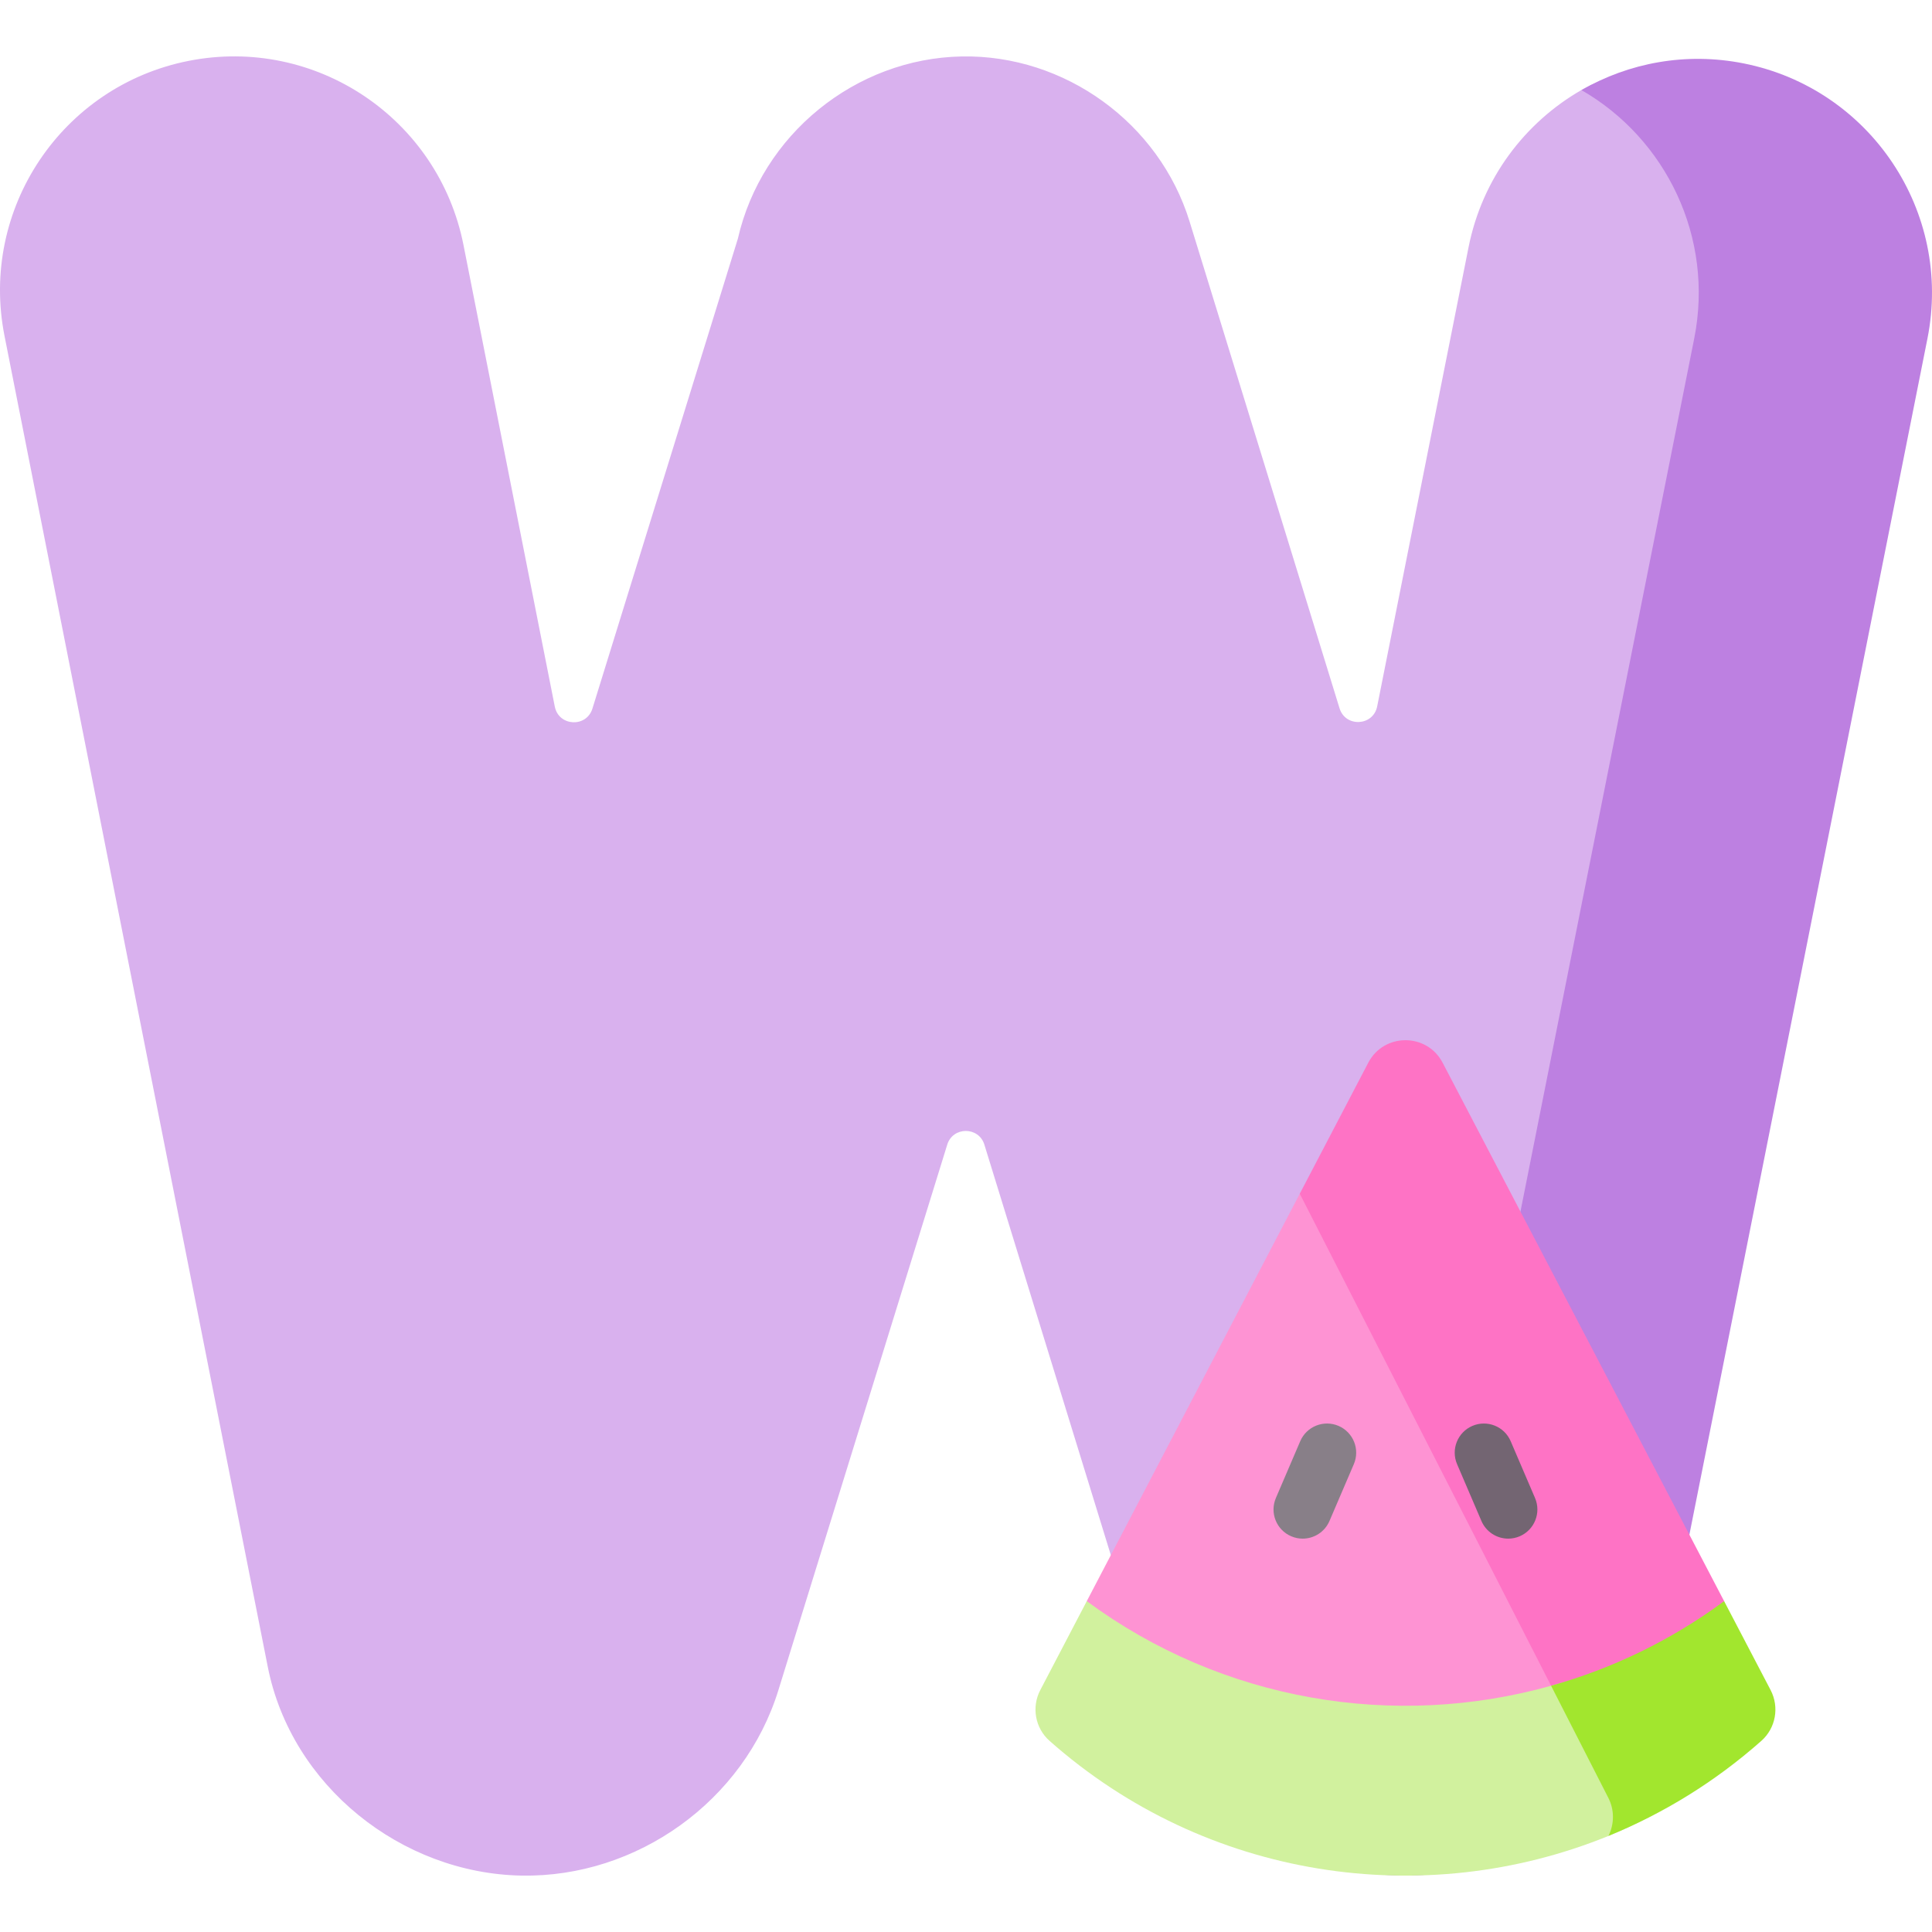
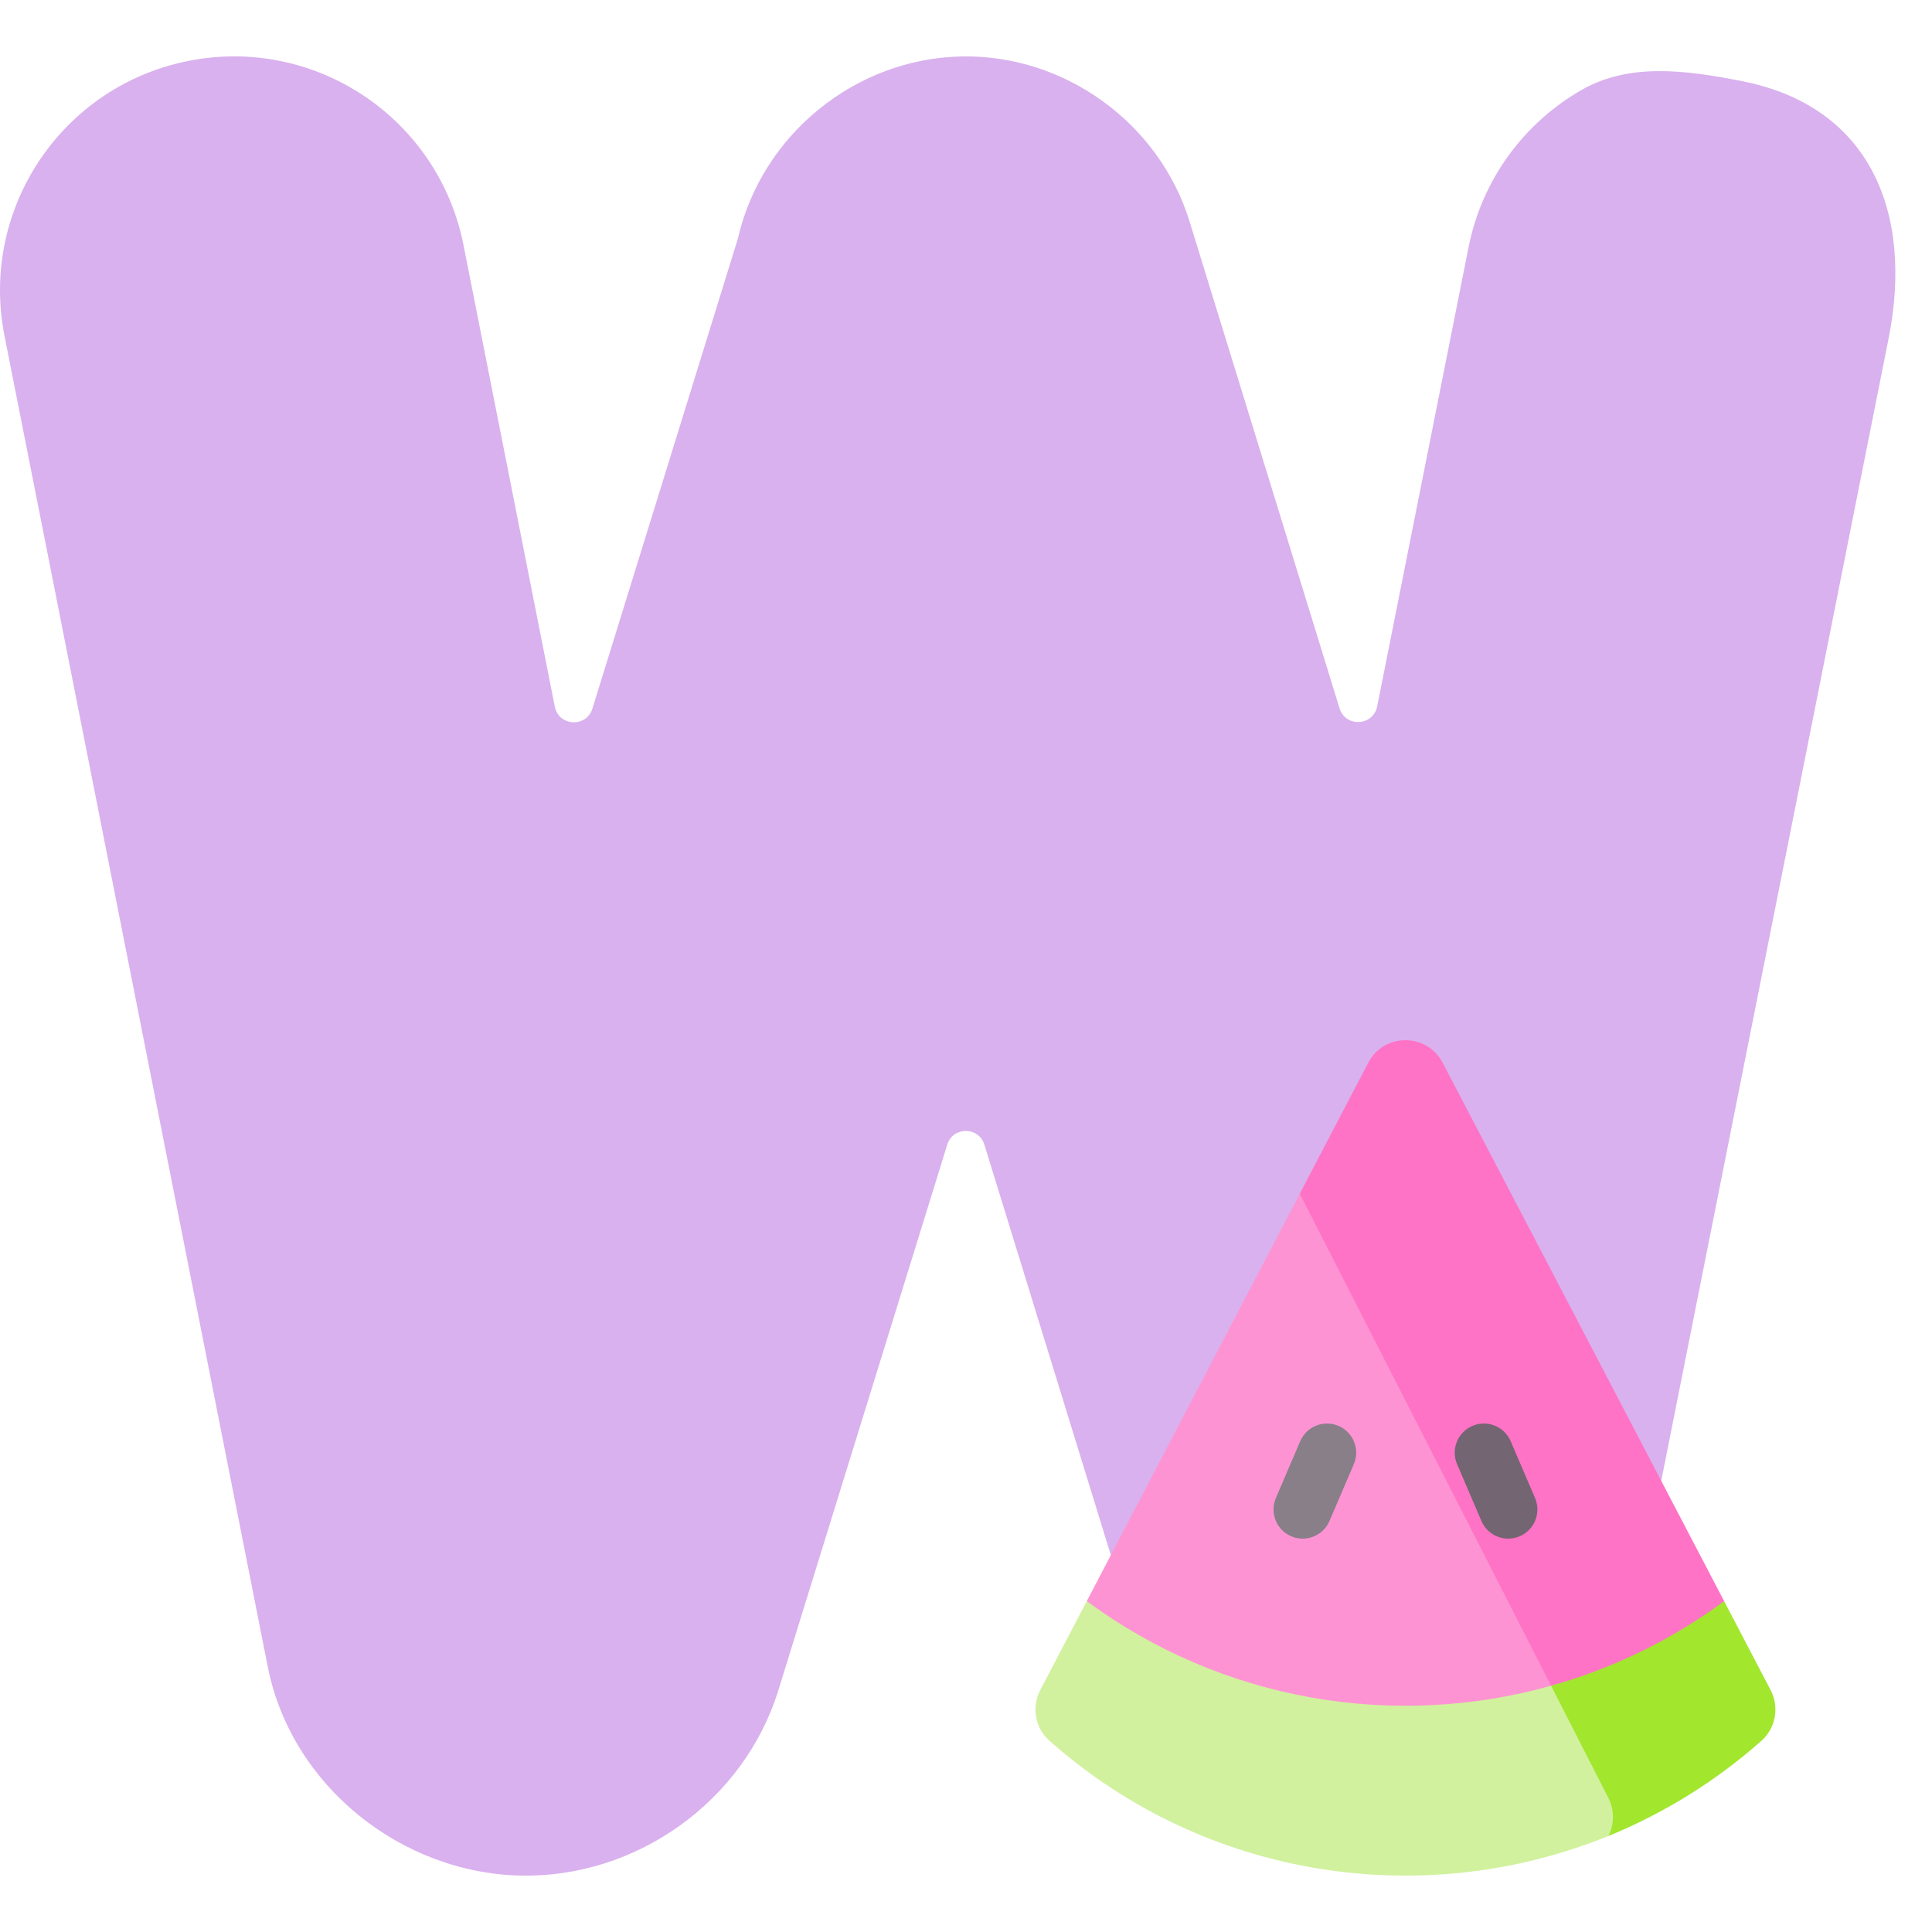
<svg xmlns="http://www.w3.org/2000/svg" id="Capa_1" enable-background="new 0 0 497 497" height="512" viewBox="0 0 497 497" width="512">
  <g>
    <path d="m448.328 20.914c-14.871-2.96-29.328-4.766-41.514 2.246-14.523 8.357-25.502 22.702-29.03 40.427l-23.509 118.125c-1.013 5.091-8.154 5.457-9.682.496l-38.58-125.231c-7.799-25.315-32.081-42.938-58.574-42.458-27.417.497-51.556 20.172-57.63 46.898l-37.409 120.862c-1.535 4.958-8.674 4.584-9.681-.508l-23.49-118.753c-6.449-32.604-38.105-53.813-70.715-47.359-32.605 6.449-53.808 38.109-47.359 70.715l67.73 342.409c6.056 30.624 34.359 53.146 65.266 53.704 29.718.537 57.295-19.232 66.082-47.688l43.441-140.347c1.454-4.699 8.107-4.694 9.555.006l43.242 140.365c5.541 17.962 18.57 32.433 34.887 40.541 9.685 4.812 19.96 6.307 31.084 6.036 30.773-.751 49.323-22.203 55.388-52.649l68-341.67c6.488-32.597-4.904-59.679-37.502-66.167z" fill="#d9b1ee" />
    <g>
-       <path d="m448.554 16.311c-14.871-2.96-29.545-.149-41.732 6.864 21.764 12.522 34.181 37.916 29.009 63.906l-68 341.67c-4.102 20.591-18.235 37.55-36.471 46.61 9.685 4.812 20.527 7.387 31.651 7.115 30.772-.751 58.755-23.279 64.819-53.725l68-341.67c6.488-32.597-14.678-64.282-47.276-70.77z" fill="#bd80e1" />
-     </g>
+       </g>
    <path d="m442.321 444.581c-52.181 46.238-109.367 49.475-161.548 3.238-3.699-3.278-4.66-8.675-2.37-13.055l1.167-22.874 54.793-104.806 17.08-24.403c4.038-7.723 15.091-7.723 19.128 0l74.119 152.084c2.291 4.379 1.33 6.538-2.369 9.816z" fill="#fe93d3" />
    <path d="m444.691 434.764-1.167-22.875-72.413-138.508c-4.038-7.723-15.091-7.723-19.128 0l-17.62 33.701 64.649 126.572 14.091 22.54c1.651 3.158 1.604 6.841.068 9.88 14.083-5.738 17.214-7.679 29.15-18.256 3.699-3.277 4.66-8.674 2.37-13.054z" fill="#fe73c5" />
    <path d="m443.524 416.381c-13.669 10.095-28.776 12.858-44.512 17.274-40.206 11.282-84.519 4.027-119.443-21.766l-11.959 22.874c-2.29 4.38-1.329 9.777 2.37 13.055 40.245 35.661 96.306 43.819 143.786 24.472 14.082-5.738 26.331-13.895 38.267-24.472 3.699-3.278 4.66-8.675 2.37-13.055z" fill="#d1f19e" />
    <path d="m455.483 434.764-11.959-22.874c-13.669 10.095-28.775 17.35-44.512 21.765l14.684 28.748c1.651 3.158 1.604 6.841.067 9.88 14.083-5.738 27.413-13.888 39.349-24.465 3.7-3.277 4.661-8.674 2.371-13.054z" fill="#a2e62e" />
    <g>
      <path d="m335.107 395.81c-.985 0-1.987-.195-2.95-.608-3.808-1.632-5.571-6.041-3.939-9.848l6.262-14.61c1.632-3.807 6.042-5.572 9.848-3.939 3.808 1.632 5.571 6.041 3.939 9.848l-6.262 14.61c-1.219 2.843-3.987 4.547-6.898 4.547z" fill="#887f88" />
    </g>
    <g>
      <path d="m387.987 395.81c-2.91 0-5.679-1.704-6.897-4.547l-6.262-14.61c-1.632-3.807.132-8.216 3.94-9.848 3.807-1.631 8.217.132 9.848 3.939l6.262 14.61c1.632 3.807-.132 8.216-3.94 9.848-.963.412-1.965.608-2.951.608z" fill="#736572" />
    </g>
  </g>
</svg>